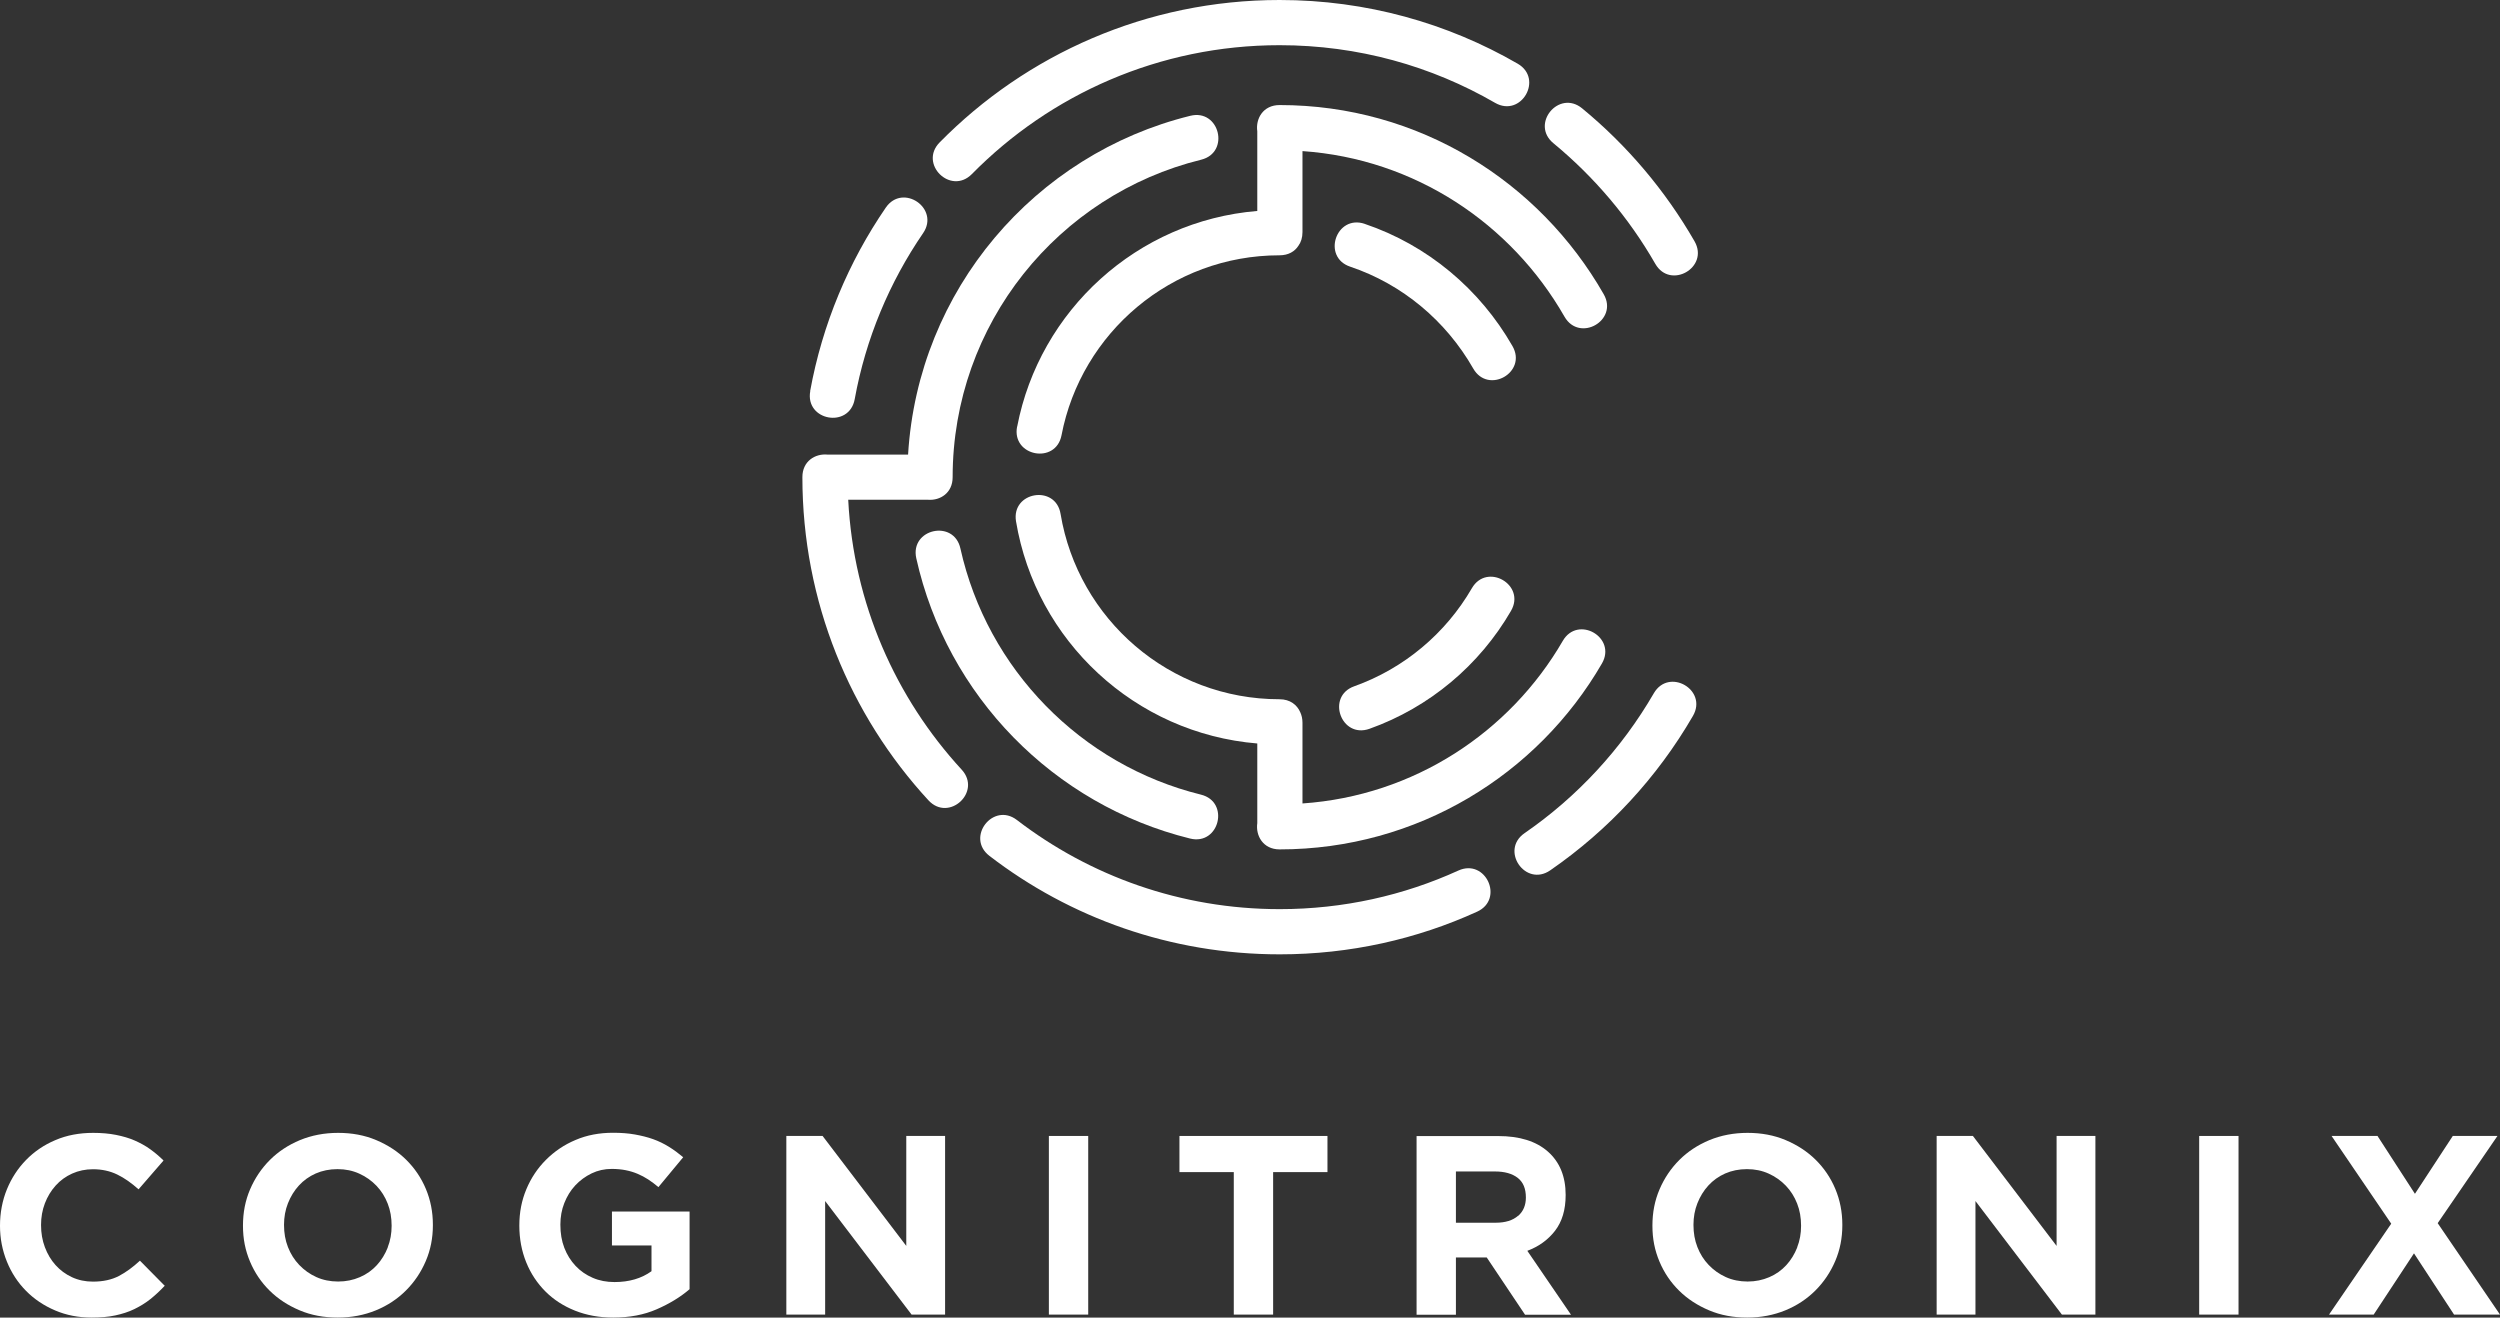
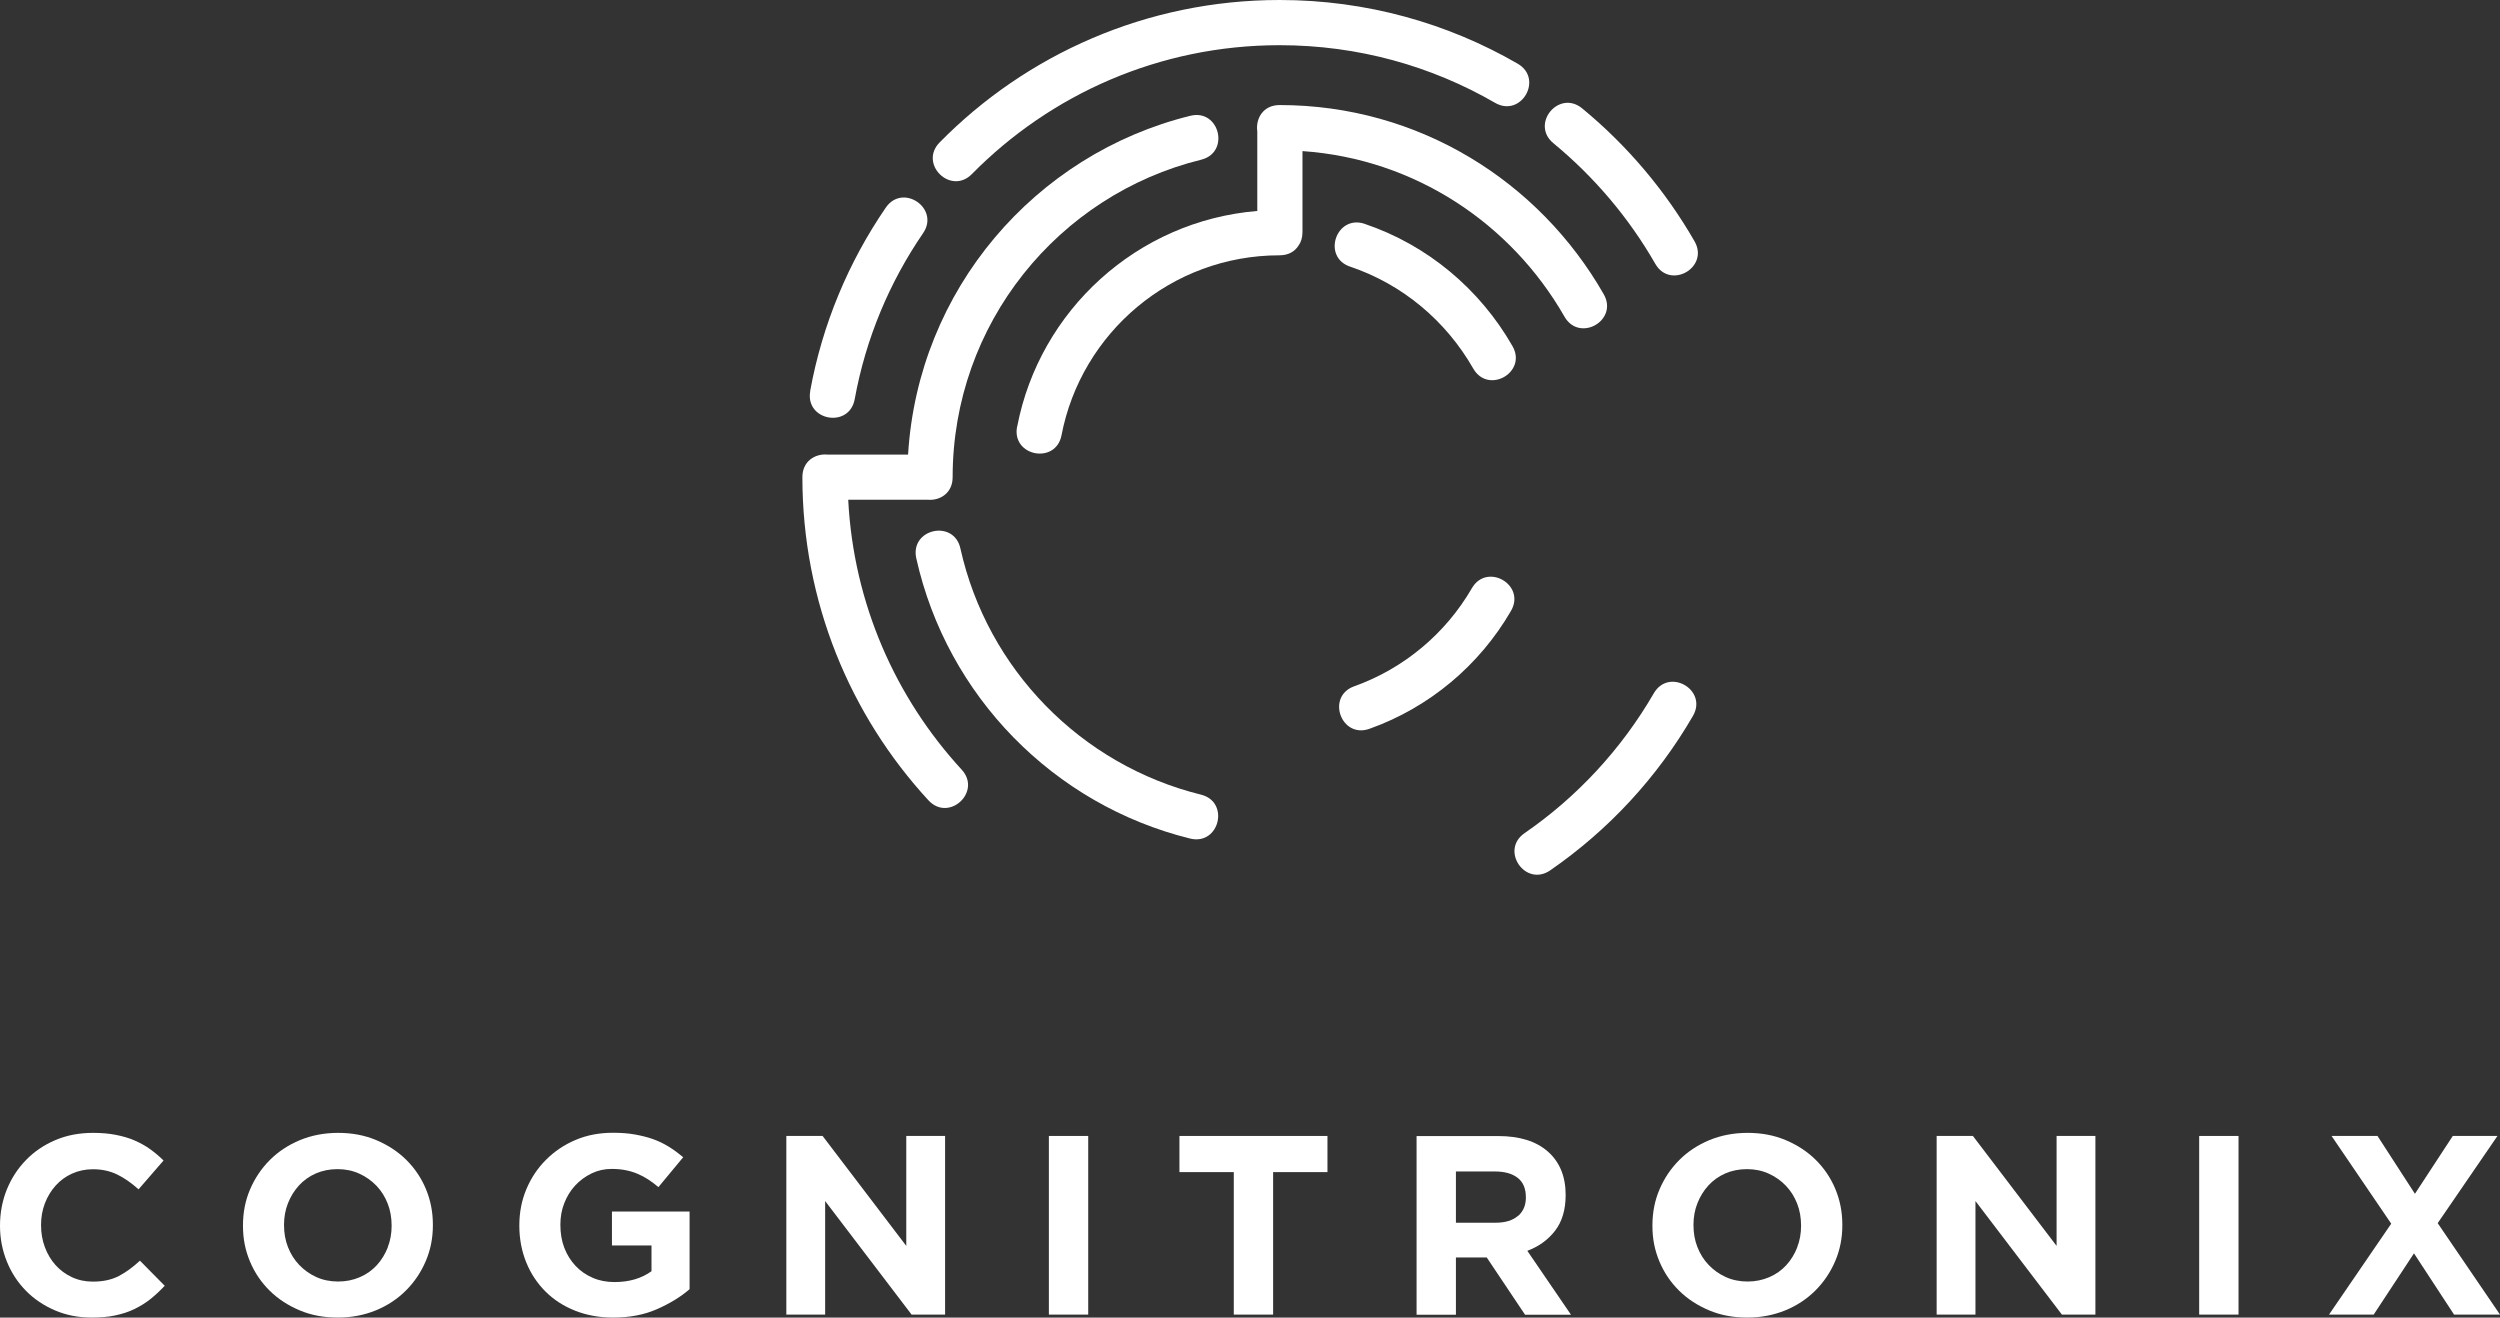
<svg xmlns="http://www.w3.org/2000/svg" id="Ebene_1" viewBox="0 0 235.11 123.91">
  <rect x="0" y="0" width="235.11" height="123.91" fill="#333333" stroke="none" />
  <defs>
    <style>.cls-1{fill:#fff;}</style>
  </defs>
  <polygon class="cls-1" points="235.11 123.63 230.79 123.63 227.02 117.87 223.23 123.63 219.03 123.63 224.88 115.08 219.27 106.83 223.59 106.83 227.11 112.27 230.67 106.83 234.87 106.83 229.25 115.03 235.11 123.63" />
  <path class="cls-1" d="m15.5,120.91c-.43.46-.88.88-1.34,1.25s-.97.68-1.52.95-1.16.46-1.81.6-1.39.2-2.21.2c-1.23,0-2.38-.22-3.43-.67-1.06-.45-1.97-1.06-2.74-1.84s-1.37-1.69-1.8-2.75-.65-2.18-.65-3.38.22-2.37.65-3.42c.43-1.05,1.03-1.97,1.8-2.76s1.69-1.42,2.76-1.87c1.07-.46,2.26-.68,3.55-.68.78,0,1.5.06,2.15.19s1.24.3,1.76.53,1.02.5,1.46.82.86.67,1.25,1.06l-2.35,2.71c-.66-.59-1.32-1.06-2-1.39s-1.44-.5-2.29-.5c-.7,0-1.36.14-1.96.41-.6.27-1.12.65-1.55,1.13-.43.48-.77,1.04-1.01,1.67-.24.63-.36,1.31-.36,2.03,0,.77.12,1.45.36,2.09s.57,1.2,1,1.68.94.86,1.54,1.14,1.26.42,1.98.42c.96,0,1.77-.18,2.44-.53s1.32-.83,1.98-1.44l2.35,2.38v-.03Z" />
  <path class="cls-1" d="m40.05,111.81c-.44-1.05-1.06-1.96-1.85-2.74-.79-.78-1.73-1.39-2.82-1.85s-2.28-.68-3.58-.68-2.49.23-3.59.68c-1.1.46-2.04,1.08-2.83,1.87s-1.41,1.71-1.86,2.76-.67,2.17-.67,3.42.22,2.32.66,3.37,1.06,1.96,1.85,2.74,1.73,1.39,2.82,1.85,2.28.68,3.58.68,2.49-.23,3.59-.68,2.04-1.08,2.83-1.87,1.41-1.71,1.86-2.76.67-2.17.67-3.37v-.05c0-1.2-.22-2.32-.66-3.37Zm-3.58,5.5c-.25.63-.59,1.19-1.03,1.67-.44.48-.97.86-1.6,1.13-.62.27-1.3.41-2.04.41s-1.44-.14-2.05-.42c-.62-.28-1.15-.66-1.61-1.14-.46-.48-.81-1.04-1.06-1.68s-.37-1.32-.37-2.09c0-.72.12-1.4.37-2.03s.59-1.19,1.03-1.67.97-.86,1.58-1.13c.62-.27,1.3-.41,2.05-.41s1.42.14,2.04.42,1.16.66,1.62,1.14c.46.48.81,1.04,1.06,1.68s.37,1.32.37,2.09c0,.72-.12,1.4-.37,2.03h0Z" />
  <path class="cls-1" d="m64.84,121.25c-.86.74-1.89,1.36-3.08,1.88s-2.56.78-4.09.78c-1.31,0-2.51-.22-3.59-.65s-2.01-1.03-2.78-1.8-1.38-1.68-1.81-2.74-.65-2.21-.65-3.46.22-2.37.66-3.42,1.05-1.97,1.84-2.76,1.71-1.42,2.78-1.87c1.07-.46,2.25-.68,3.53-.68.75,0,1.44.05,2.05.16s1.19.25,1.72.44,1.02.43,1.49.72.91.62,1.34.98l-2.33,2.81c-.32-.27-.64-.51-.96-.72s-.65-.38-1-.53-.72-.26-1.12-.34-.84-.12-1.32-.12c-.67,0-1.3.14-1.88.42s-1.1.66-1.54,1.13-.78,1.03-1.03,1.66c-.25.63-.37,1.31-.37,2.03,0,.82.12,1.53.37,2.18s.6,1.21,1.06,1.7.99.85,1.61,1.12,1.3.4,2.05.4c1.38,0,2.54-.34,3.48-1.02v-2.42h-3.72v-3.19h7.3v7.3h0Z" />
  <polygon class="cls-1" points="88.88 123.63 85.73 123.63 77.6 112.95 77.6 123.63 73.95 123.63 73.95 106.83 77.36 106.83 85.23 117.17 85.23 106.83 88.88 106.83 88.88 123.63" />
  <rect class="cls-1" x="98.64" y="106.83" width="3.7" height="16.8" />
  <polygon class="cls-1" points="124.84 110.23 119.73 110.23 119.73 123.63 116.03 123.63 116.03 110.23 110.92 110.23 110.92 106.83 124.84 106.83 124.84 110.23" />
  <path class="cls-1" d="m143.64,117.63c1.07-.4,1.94-1.03,2.6-1.88.66-.86,1-1.96,1-3.37,0-1.74-.56-3.1-1.67-4.08s-2.67-1.46-4.67-1.46h-7.68v16.8h3.7v-5.38h2.9l3.6,5.38h4.32l-4.1-6h0Zm-.88-3.29c-.49.43-1.19.65-2.1.65h-3.74v-4.82h3.67c.91,0,1.62.2,2.14.6.51.4.77,1,.77,1.85,0,.72-.24,1.3-.73,1.73h0Z" />
  <path class="cls-1" d="m172.6,111.81c-.44-1.05-1.06-1.96-1.85-2.74-.79-.78-1.73-1.39-2.82-1.85-1.09-.46-2.28-.68-3.58-.68s-2.49.23-3.59.68c-1.1.46-2.04,1.08-2.83,1.87s-1.41,1.71-1.86,2.76-.67,2.17-.67,3.42.22,2.32.66,3.37,1.06,1.96,1.85,2.74,1.73,1.39,2.82,1.85,2.28.68,3.58.68,2.49-.23,3.59-.68,2.04-1.08,2.83-1.87c.79-.79,1.41-1.71,1.86-2.76s.67-2.17.67-3.37v-.05c0-1.2-.22-2.32-.66-3.37Zm-3.58,5.5c-.25.63-.59,1.19-1.03,1.67-.44.48-.97.86-1.6,1.13s-1.3.41-2.04.41-1.44-.14-2.05-.42c-.62-.28-1.15-.66-1.61-1.14-.46-.48-.81-1.04-1.06-1.68s-.37-1.32-.37-2.09c0-.72.12-1.4.37-2.03s.59-1.19,1.03-1.67.97-.86,1.58-1.13c.62-.27,1.3-.41,2.05-.41s1.42.14,2.04.42,1.16.66,1.62,1.14c.46.48.81,1.04,1.06,1.68s.37,1.32.37,2.09c0,.72-.12,1.4-.37,2.03h.01Z" />
  <polygon class="cls-1" points="197.06 123.63 193.91 123.63 185.78 112.95 185.78 123.63 182.13 123.63 182.13 106.83 185.54 106.83 193.41 117.17 193.41 106.83 197.06 106.83 197.06 123.63" />
  <rect class="cls-1" x="206.82" y="106.83" width="3.7" height="16.8" />
-   <path class="cls-1" d="m118.24,69.92c-11.51-.95-20.82-9.66-22.69-20.89-.46-2.8,3.73-3.49,4.19-.7,1.64,9.89,10.24,17.43,20.59,17.43,1,0,1.65.53,1.95,1.22.13.28.21.61.21.99v7.59c10.47-.72,19.49-6.68,24.48-15.29,1.42-2.45,5.1-.32,3.68,2.13-6.05,10.45-17.36,17.48-30.31,17.48-1.57,0-2.27-1.31-2.1-2.47v-7.49Z" />
  <path class="cls-1" d="m111.92,78.86c-12.83-3.17-22.87-13.41-25.75-26.36-.61-2.77,3.54-3.69,4.15-.92,2.53,11.37,11.35,20.37,22.62,23.15,2.75.68,1.73,4.81-1.02,4.13Z" />
  <path class="cls-1" d="m148.79,10.19c4.23,3.48,7.82,7.72,10.57,12.5,1.41,2.46-2.28,4.58-3.69,2.12-2.49-4.34-5.75-8.18-9.58-11.34-2.19-1.8.51-5.08,2.7-3.28h0Z" />
  <path class="cls-1" d="m88.37,13.39C96.5,5.13,107.83,0,120.34,0c8.16,0,15.8,2.18,22.39,5.99,2.45,1.42.33,5.1-2.13,3.68-5.96-3.45-12.87-5.42-20.26-5.42-11.33,0-21.57,4.64-28.94,12.12-1.99,2.02-5.02-.96-3.03-2.98h0Z" />
  <path class="cls-1" d="m76.19,36.78c1.15-6.31,3.62-12.16,7.11-17.25,1.6-2.34,5.11.07,3.51,2.4-3.16,4.61-5.39,9.9-6.43,15.61-.51,2.79-4.69,2.03-4.18-.76h-.01Z" />
-   <path class="cls-1" d="m138.91,85.74c-5.66,2.58-11.95,4.01-18.56,4.01-10.27,0-19.74-3.45-27.3-9.26-2.25-1.73.34-5.1,2.59-3.37,6.85,5.26,15.41,8.38,24.71,8.38,6,0,11.69-1.3,16.8-3.63,2.58-1.17,4.34,2.7,1.76,3.87h0Z" />
  <path class="cls-1" d="m159.21,67.33c-3.35,5.78-7.94,10.74-13.42,14.52-2.33,1.61-4.75-1.89-2.41-3.5,4.96-3.42,9.12-7.92,12.15-13.15,1.42-2.45,5.1-.32,3.68,2.13h0Z" />
  <path class="cls-1" d="m78.03,42.75h7.37c.93-15.49,11.93-28.26,26.54-31.86,2.75-.68,3.77,3.45,1.02,4.13-13.42,3.3-23.37,15.42-23.37,29.86,0,1.49-1.18,2.2-2.29,2.12h-7.53c.5,9.77,4.46,18.63,10.67,25.38,1.92,2.09-1.21,4.97-3.13,2.88-7.36-7.99-11.85-18.67-11.85-30.39,0-1.51,1.21-2.22,2.34-2.12,0,0,.23,0,.23,0Z" />
  <path class="cls-1" d="m95.66,40.12c2.1-10.93,11.28-19.35,22.58-20.28v-7.49c-.17-1.17.53-2.47,2.1-2.47,13.09,0,24.42,7.18,30.48,17.79,1.41,2.46-2.28,4.57-3.69,2.11-5.01-8.76-14.07-14.84-24.64-15.57v7.62c0,.52-.14.95-.38,1.28-.34.53-.93.9-1.78.9-10.17,0-18.65,7.28-20.5,16.92-.53,2.78-4.71,1.98-4.18-.8h0Z" />
  <path class="cls-1" d="m128.33,21.05c5.93,2,10.85,6.15,13.91,11.5,1.41,2.46-2.28,4.57-3.69,2.11-2.56-4.48-6.66-7.93-11.57-9.58-2.69-.9-1.33-4.93,1.36-4.03h0Z" />
  <path class="cls-1" d="m142.1,57.45c-2.96,5.11-7.67,9.08-13.31,11.09-2.67.95-4.1-3.05-1.43-4,4.68-1.67,8.6-4.97,11.06-9.22,1.42-2.45,5.1-.32,3.68,2.13Z" />
</svg>